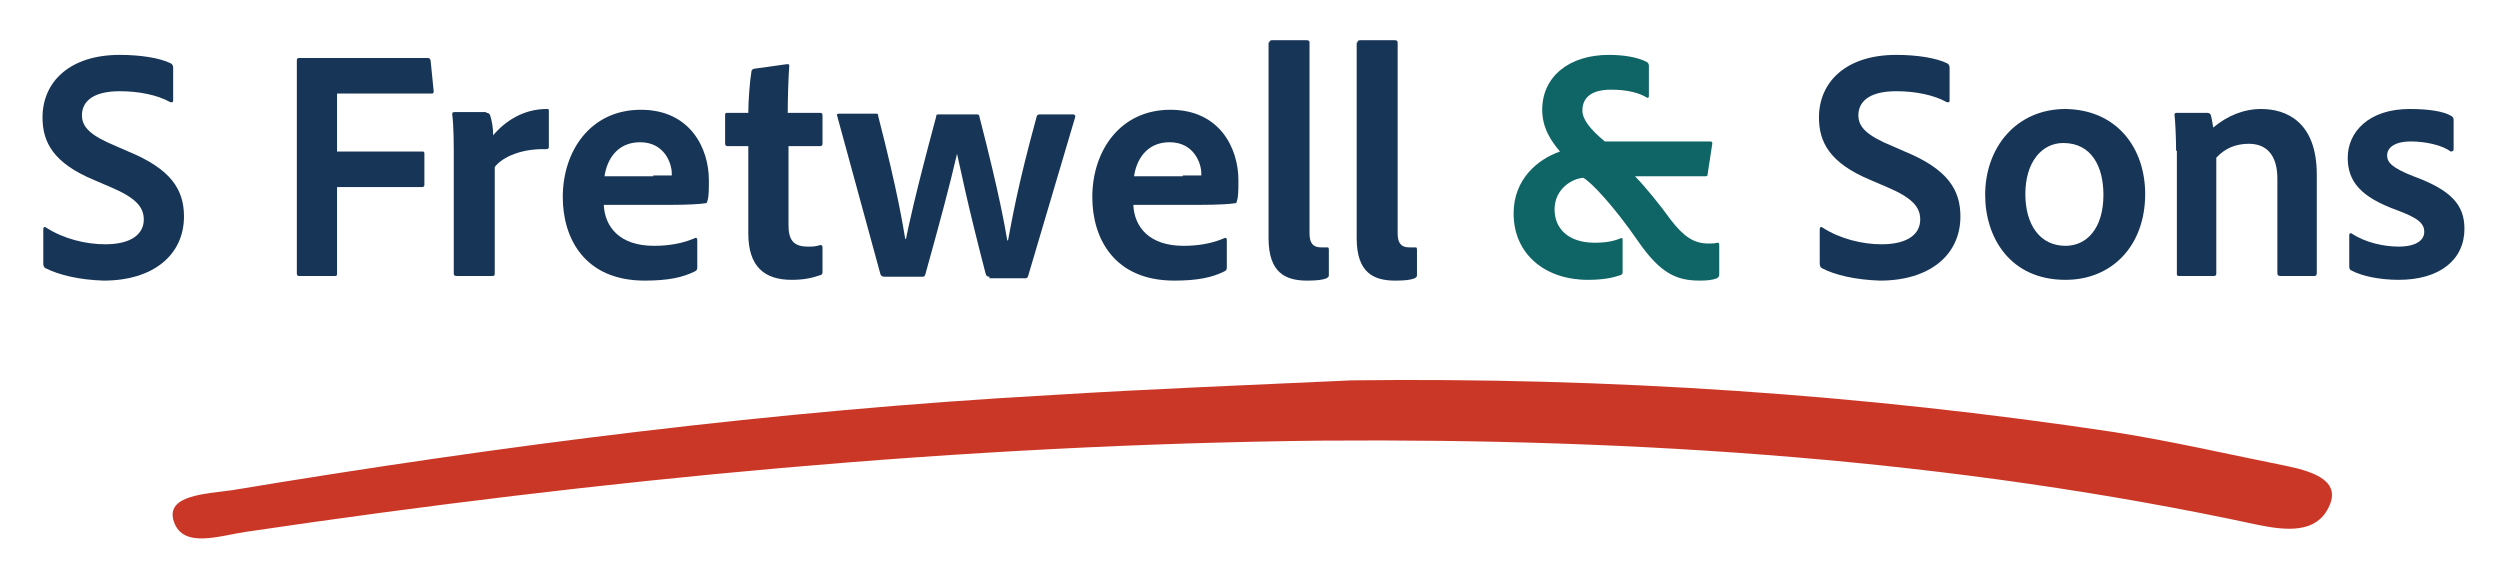
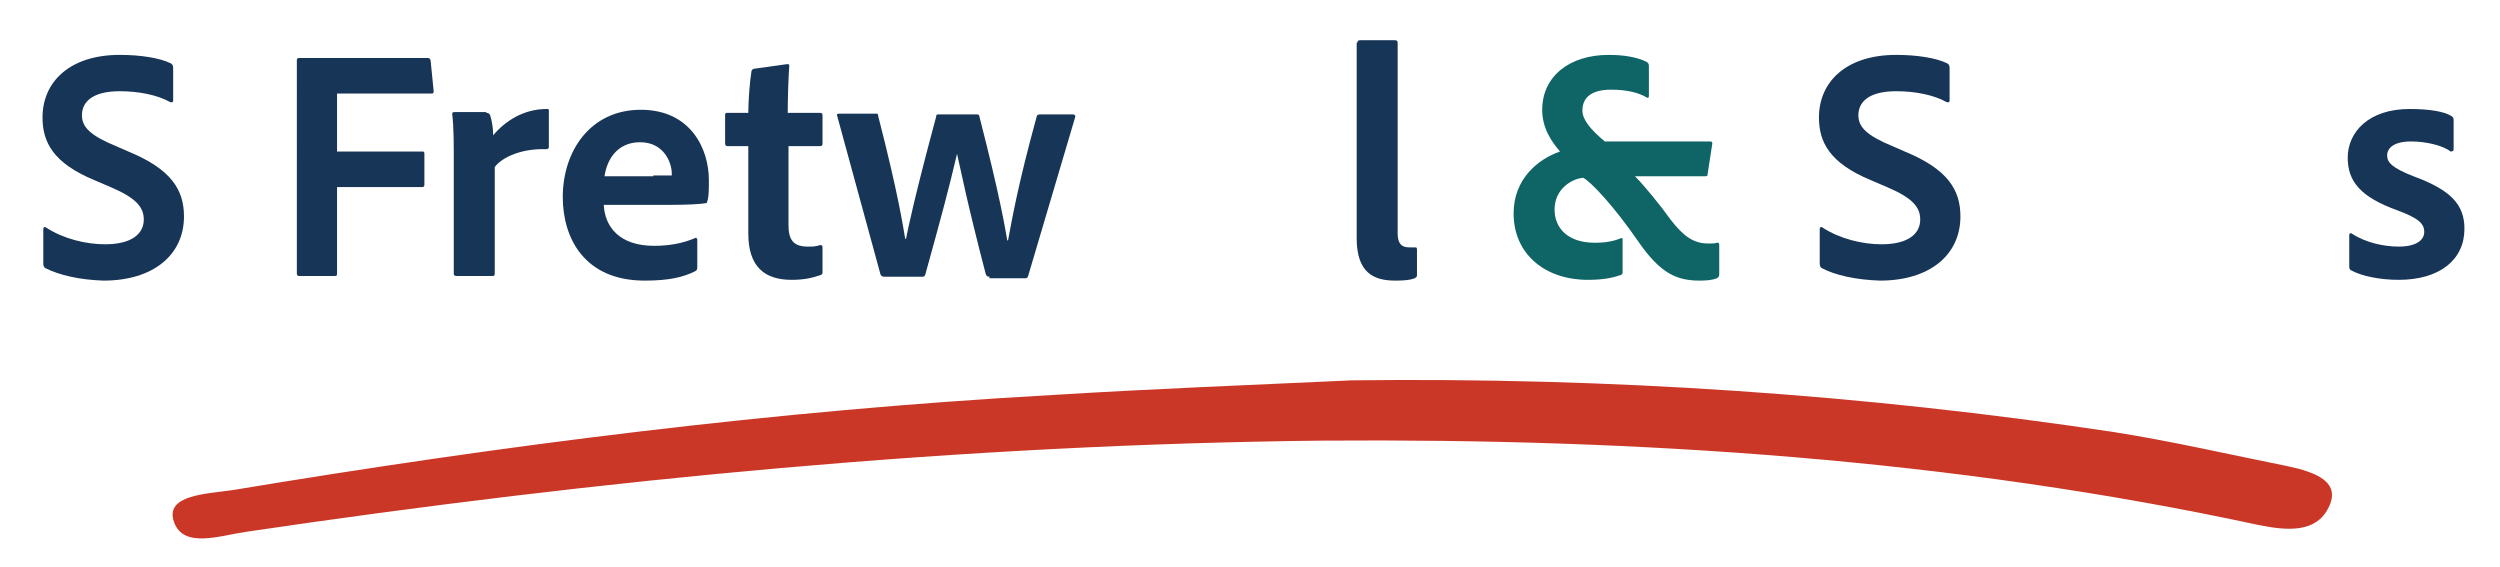
<svg xmlns="http://www.w3.org/2000/svg" version="1.1" id="Layer_1" x="0px" y="0px" viewBox="0 0 323.4 73.4" style="enable-background:new 0 0 323.4 73.4;" xml:space="preserve">
  <style type="text/css">
	.st0{fill:#173556;}
	.st1{fill:#0F6466;}
	.st2{fill:#CB3727;}
</style>
  <g>
    <path class="st0" d="M5.9,34.7c-0.2-0.1-0.3-0.3-0.3-0.6v-4.5c0-0.2,0.2-0.3,0.3-0.2c2.3,1.5,5.2,2.2,7.7,2.2c3.5,0,5-1.4,5-3.2   c0-1.6-1-2.8-4.3-4.2l-2.1-0.9c-5.3-2.2-6.7-4.9-6.7-8.1c0-4.6,3.5-8.1,10-8.1c2.7,0,5.2,0.4,6.6,1.1c0.2,0.1,0.3,0.3,0.3,0.6V13   c0,0.2-0.1,0.3-0.4,0.2c-1.6-0.9-4-1.4-6.5-1.4c-3.7,0-4.9,1.5-4.9,3.1c0,1.5,1,2.6,4.4,4l1.6,0.7c5.6,2.3,7.2,5,7.2,8.4   c0,5-4,8.3-10.4,8.3C10.3,36.2,7.7,35.6,5.9,34.7z" />
    <path class="st0" d="M43.6,35.4c0,0.3-0.1,0.3-0.3,0.3h-4.6c-0.2,0-0.3-0.1-0.3-0.3V7.8c0-0.2,0.1-0.3,0.3-0.3h16.6   c0.3,0,0.3,0.1,0.4,0.3l0.4,4c0,0.3-0.1,0.3-0.3,0.3H43.6v7.5h11c0.2,0,0.3,0,0.3,0.3v4c0,0.2-0.1,0.3-0.3,0.3h-11V35.4z" />
    <path class="st0" d="M62.9,14.6c0.3,0,0.4,0.1,0.5,0.3c0.2,0.6,0.4,1.6,0.4,2.6c1.5-1.8,3.9-3.4,6.9-3.4c0.3,0,0.3,0,0.3,0.3V19   c0,0.2-0.1,0.3-0.4,0.3c-3.1-0.1-5.6,1-6.6,2.3v13.8c0,0.3-0.1,0.3-0.4,0.3h-4.5c-0.3,0-0.4-0.1-0.4-0.3V20.6c0-1.8,0-4.3-0.2-5.8   c0-0.2,0-0.3,0.3-0.3h4.1V14.6z" />
    <path class="st0" d="M78.1,26.4c0.1,3,2.1,5.4,6.5,5.4c1.9,0,3.7-0.3,5.3-1c0.1-0.1,0.3,0,0.3,0.2v3.6c0,0.3-0.1,0.4-0.3,0.5   c-1.6,0.8-3.5,1.2-6.5,1.2c-7.8,0-10.6-5.5-10.6-10.8c0-6,3.6-11.3,10.1-11.3c6.4,0,8.8,5,8.8,9.1c0,1.2,0,2.2-0.2,2.7   c0,0.2-0.1,0.3-0.3,0.3c-0.6,0.1-2.3,0.2-4.4,0.2h-8.7V26.4z M84.5,22.7c1.6,0,2.2,0,2.4,0c0-0.1,0-0.3,0-0.3c0-1.2-0.9-4-4.1-4   c-3,0-4.3,2.3-4.6,4.4h6.3V22.7z" />
    <path class="st0" d="M106.4,35.1c0,0.3,0,0.4-0.3,0.5c-1.2,0.4-2.2,0.6-3.7,0.6c-3.5,0-5.6-1.7-5.6-6V18.9h-2.7   c-0.2,0-0.3-0.1-0.3-0.4v-3.6c0-0.3,0.1-0.3,0.3-0.3h2.7c0-1.5,0.2-4.2,0.4-5.3c0-0.2,0.1-0.3,0.3-0.4l4.3-0.6c0.2,0,0.3,0,0.3,0.2   c-0.1,1.4-0.2,4-0.2,6.1h4.2c0.2,0,0.3,0.1,0.3,0.3v3.7c0,0.2-0.1,0.3-0.3,0.3H102v10.2c0,1.9,0.6,2.8,2.5,2.8c0.6,0,1,0,1.6-0.2   c0.1,0,0.3,0,0.3,0.3V35.1z" />
    <path class="st0" d="M128,35.8c-0.3,0-0.4-0.1-0.5-0.4c-2.5-9.6-3.2-13.4-3.7-15.5l0,0c-1,4.3-2.1,8.4-4.1,15.6   c-0.1,0.3-0.2,0.3-0.5,0.3h-4.7c-0.4,0-0.5-0.1-0.6-0.3L108.3,15c-0.1-0.2,0-0.3,0.3-0.3h4.7c0.2,0,0.3,0,0.3,0.3   c2.6,10.1,3.2,14.2,3.5,15.9h0.1c0.3-1.5,1.1-5.4,3.9-15.8c0-0.3,0.1-0.3,0.4-0.3h4.9c0.2,0,0.3,0.1,0.3,0.3   c2.7,10.5,3.3,14.3,3.6,16h0.1c0.5-2.6,1.2-6.9,3.7-16c0-0.2,0.2-0.3,0.4-0.3h4.3c0.2,0,0.3,0.1,0.3,0.3L133,35.7   c-0.1,0.3-0.2,0.3-0.5,0.3H128V35.8z" />
-     <path class="st0" d="M146.6,26.4c0.1,3,2.1,5.4,6.5,5.4c1.9,0,3.7-0.3,5.3-1c0.1-0.1,0.3,0,0.3,0.2v3.6c0,0.3-0.1,0.4-0.3,0.5   c-1.6,0.8-3.5,1.2-6.5,1.2c-7.8,0-10.6-5.5-10.6-10.8c0-6,3.6-11.3,10.1-11.3c6.4,0,8.8,5,8.8,9.1c0,1.2,0,2.2-0.2,2.7   c0,0.2-0.1,0.3-0.3,0.3c-0.6,0.1-2.3,0.2-4.4,0.2h-8.7V26.4z M153,22.7c1.6,0,2.2,0,2.4,0c0-0.1,0-0.3,0-0.3c0-1.2-0.9-4-4.1-4   c-3,0-4.3,2.3-4.6,4.4h6.3V22.7z" />
-     <path class="st0" d="M164.2,5.5c0-0.2,0.1-0.3,0.4-0.3h4.4c0.3,0,0.4,0.1,0.4,0.3v24.7c0,1.3,0.5,1.8,1.5,1.8c0.3,0,0.4,0,0.8,0   c0.1,0,0.2,0,0.2,0.3v3.2c0,0.3,0,0.3-0.3,0.5c-0.5,0.2-1.2,0.3-2.5,0.3c-2.8,0-5-1-5-5.5V5.5H164.2z" />
    <path class="st0" d="M175.6,5.5c0-0.2,0.1-0.3,0.4-0.3h4.4c0.3,0,0.4,0.1,0.4,0.3v24.7c0,1.3,0.5,1.8,1.5,1.8c0.3,0,0.4,0,0.8,0   c0.1,0,0.2,0,0.2,0.3v3.2c0,0.3,0,0.3-0.3,0.5c-0.5,0.2-1.2,0.3-2.5,0.3c-2.8,0-5-1-5-5.5V5.5H175.6z" />
    <path class="st1" d="M211.5,22.8c1.2,1.2,3.4,3.9,4.6,5.6c1.7,2.2,3,3.1,4.9,3.1c0.4,0,0.9,0,1.1-0.1c0.2,0,0.3,0,0.3,0.3v3.7   c0,0.3,0,0.4-0.3,0.6c-0.5,0.2-1.2,0.3-2.2,0.3c-3,0-5.1-0.9-8-5.1c-3.1-4.5-6.1-7.7-7.1-8.2c-1.4,0.1-3.7,1.4-3.7,4.1   c0,2.4,1.7,4.3,5.2,4.3c1.4,0,2.5-0.2,3.4-0.6c0.2,0,0.2,0,0.2,0.3v4.1c0,0.3-0.1,0.3-0.3,0.4c-0.9,0.3-2.1,0.6-4.2,0.6   c-5.5,0-9.6-3.3-9.6-8.6c0-4.4,3.1-7,6-8c-1.1-1.3-2.3-3-2.3-5.4c0-4.3,3.5-7.1,8.6-7.1c2,0,3.7,0.3,4.9,0.9   c0.2,0.1,0.3,0.3,0.3,0.5v3.9c0,0.3-0.2,0.3-0.3,0.2c-1-0.6-2.5-1-4.6-1c-2.5,0-3.7,1-3.7,2.7c0,1.2,1.1,2.5,2.9,4h13.6   c0.3,0,0.3,0.1,0.3,0.3l-0.6,3.9c0,0.3-0.1,0.3-0.4,0.3C220.5,22.8,211.5,22.8,211.5,22.8z" />
    <path class="st0" d="M235.7,34.7c-0.2-0.1-0.3-0.3-0.3-0.6v-4.5c0-0.2,0.2-0.3,0.3-0.2c2.3,1.5,5.2,2.2,7.7,2.2c3.5,0,5-1.4,5-3.2   c0-1.6-1-2.8-4.3-4.2l-2.1-0.9c-5.3-2.2-6.7-4.9-6.7-8.1c0-4.6,3.5-8.1,10-8.1c2.7,0,5.2,0.4,6.6,1.1c0.2,0.1,0.3,0.3,0.3,0.6V13   c0,0.2-0.1,0.3-0.4,0.2c-1.6-0.9-4-1.4-6.5-1.4c-3.7,0-4.9,1.5-4.9,3.1c0,1.5,1,2.6,4.4,4l1.6,0.7c5.6,2.3,7.2,5,7.2,8.4   c0,5-4,8.3-10.4,8.3C240.1,36.2,237.4,35.6,235.7,34.7z" />
-     <path class="st0" d="M277.5,25.1c0,6.7-4.3,11.1-10.3,11.1c-7.2,0-10.4-5.5-10.4-11c0-6.1,4-11.1,10.4-11.1   C273.9,14.2,277.5,19.2,277.5,25.1z M262,25.1c0,4,1.9,6.7,5.2,6.7c2.7,0,4.9-2.2,4.9-6.6c0-3.6-1.5-6.7-5.2-6.7   C264.1,18.5,262,21,262,25.1z" />
-     <path class="st0" d="M281.5,19.5c0-1.5-0.1-3.8-0.2-4.6c0-0.2,0-0.3,0.3-0.3h3.9c0.3,0,0.4,0.1,0.5,0.3c0.1,0.4,0.2,0.9,0.3,1.6   c1.8-1.5,3.9-2.4,6.2-2.4c3.2,0,7.2,1.6,7.2,8.5v12.7c0,0.3-0.1,0.4-0.3,0.4H295c-0.3,0-0.4-0.1-0.4-0.4V23.1   c0-2.8-1.2-4.5-3.7-4.5c-1.7,0-3.1,0.6-4.2,1.8v15c0,0.2-0.1,0.3-0.3,0.3h-4.5c-0.3,0-0.3-0.1-0.3-0.3V19.5H281.5z" />
    <path class="st0" d="M311.9,18.3c-2.3,0-3.1,0.9-3.1,1.8s0.6,1.6,3.4,2.7c4.9,1.8,6.6,3.7,6.6,6.8c0,4-3.2,6.6-8.5,6.6   c-2.5,0-4.8-0.5-6.1-1.2c-0.2-0.1-0.3-0.2-0.3-0.5v-4.1c0-0.2,0.2-0.3,0.3-0.2c1.8,1.2,4.2,1.7,6.1,1.7c2.2,0,3.3-0.8,3.3-1.9   s-0.8-1.8-3.5-2.8c-4.7-1.7-6.4-3.7-6.4-6.8c0-3.3,2.7-6.3,8-6.3c2.5,0,4.4,0.3,5.4,0.9c0.2,0.1,0.3,0.3,0.3,0.5v3.8   c0,0.2-0.1,0.3-0.4,0.3C316,18.8,313.8,18.3,311.9,18.3z" />
  </g>
  <path class="st2" d="M174.9,49.2c33.3-0.4,66.1,1.8,98.6,6.7c7.6,1.2,14.9,2.9,22.4,4.4c3.8,0.8,7,2.1,5.3,5.4  c-1.6,3.2-5.2,3-9.1,2.2c-39.4-8.5-80-11.2-121-10.9c-46.9,0.5-93.3,5-139.3,11.8c-3.4,0.5-8.1,2.2-9.3-1.3s4.2-3.6,7.6-4.1  c34.9-5.8,70.1-10.3,106-12.3C149,50.3,161.9,49.8,174.9,49.2z" />
</svg>